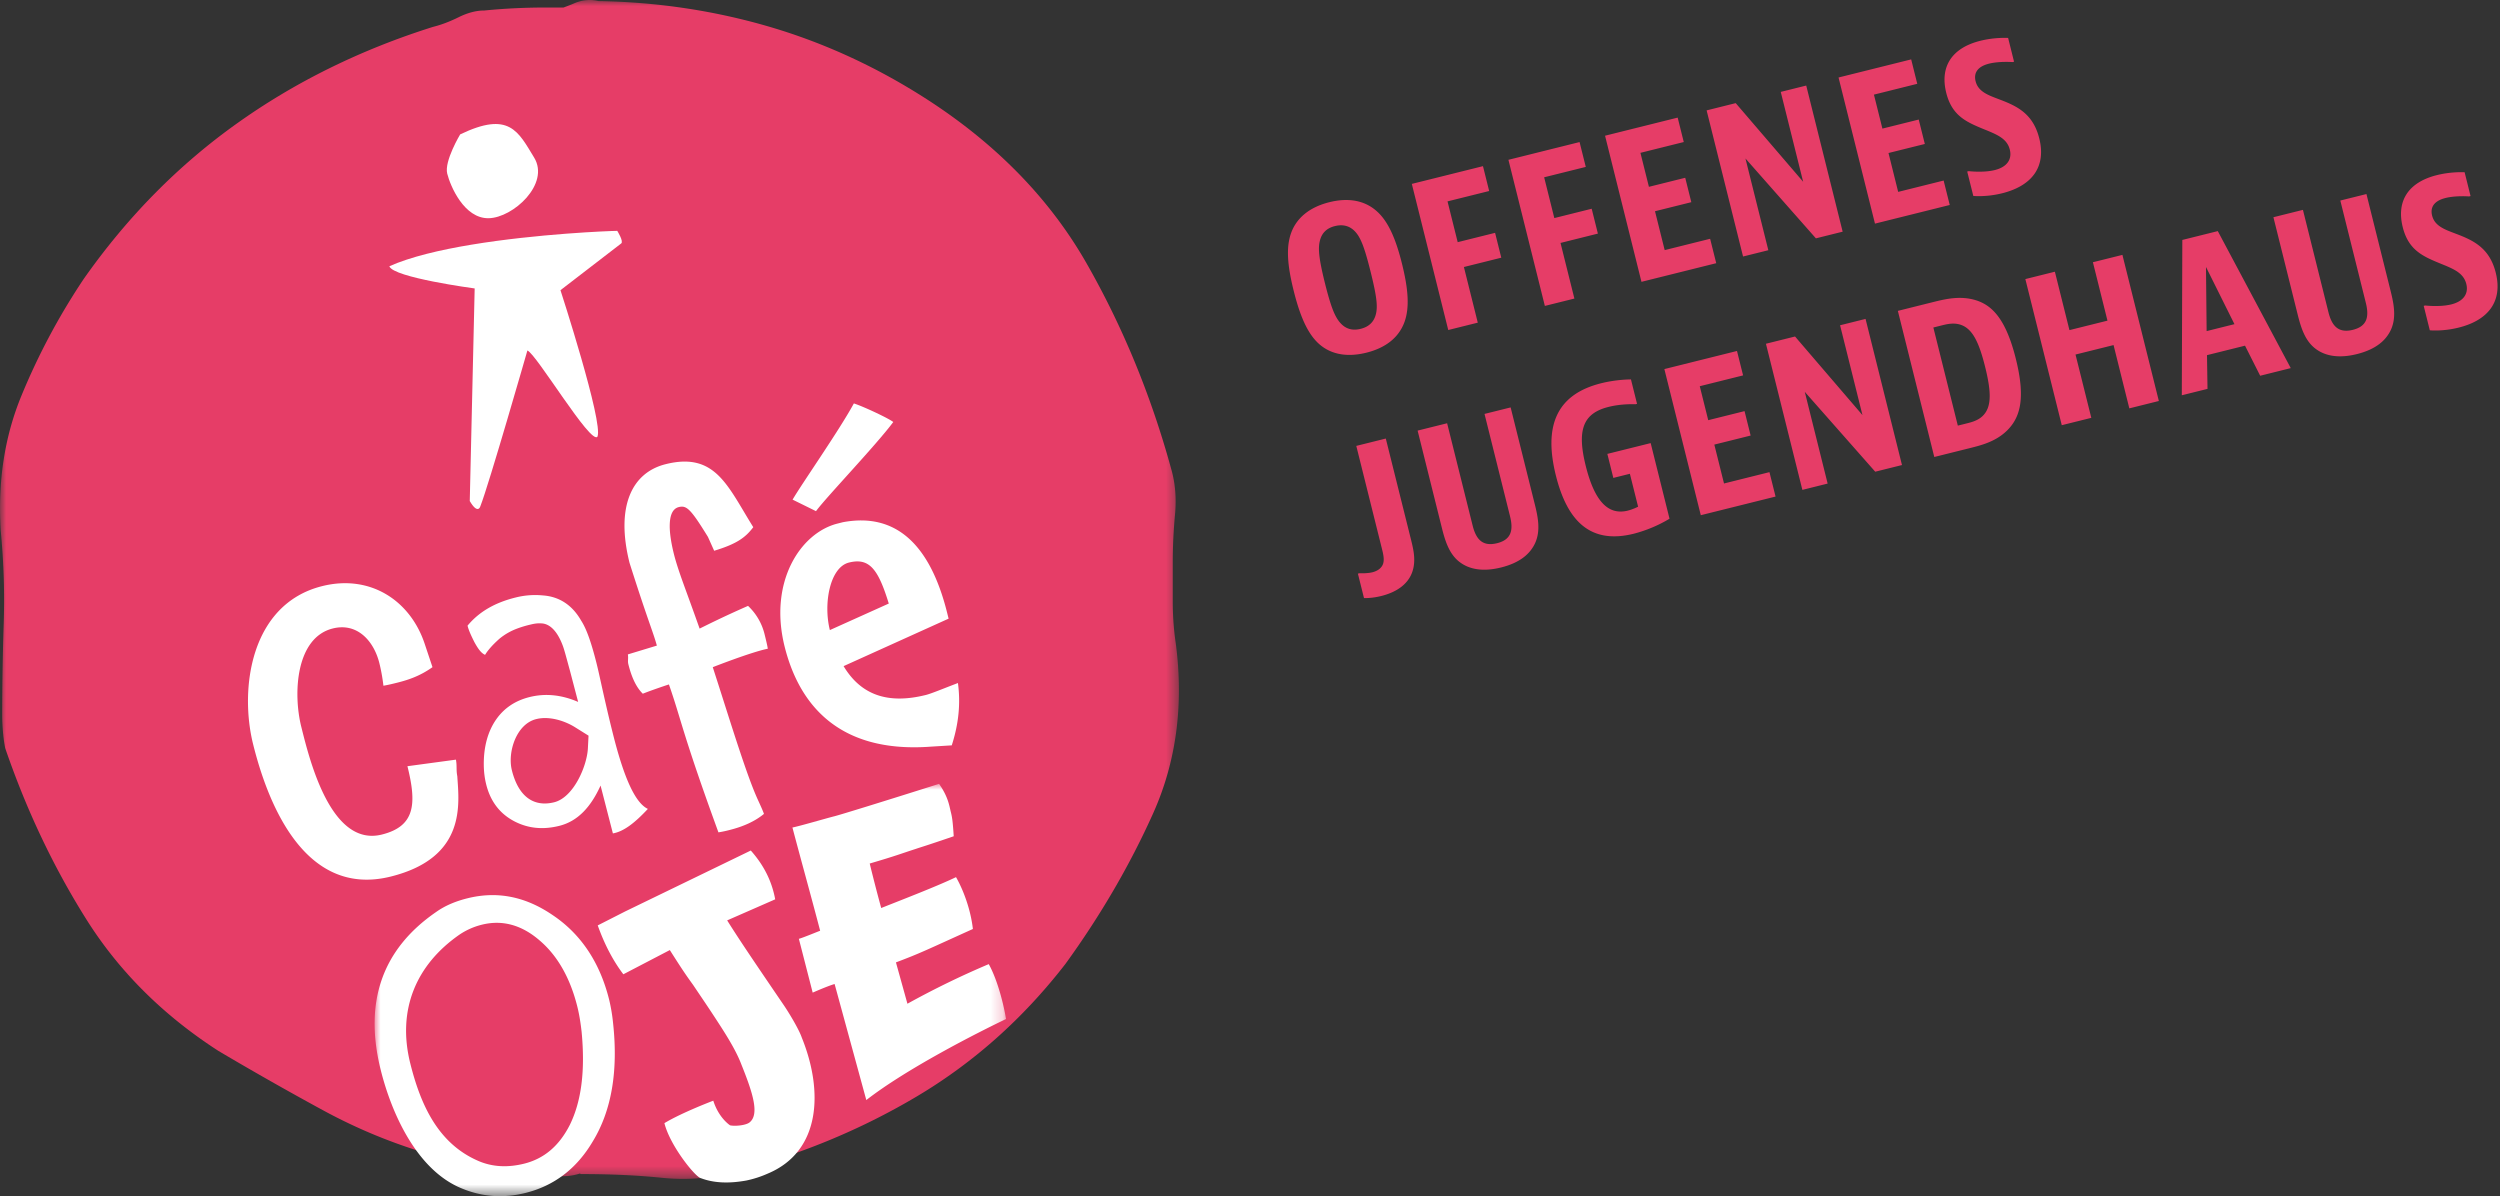
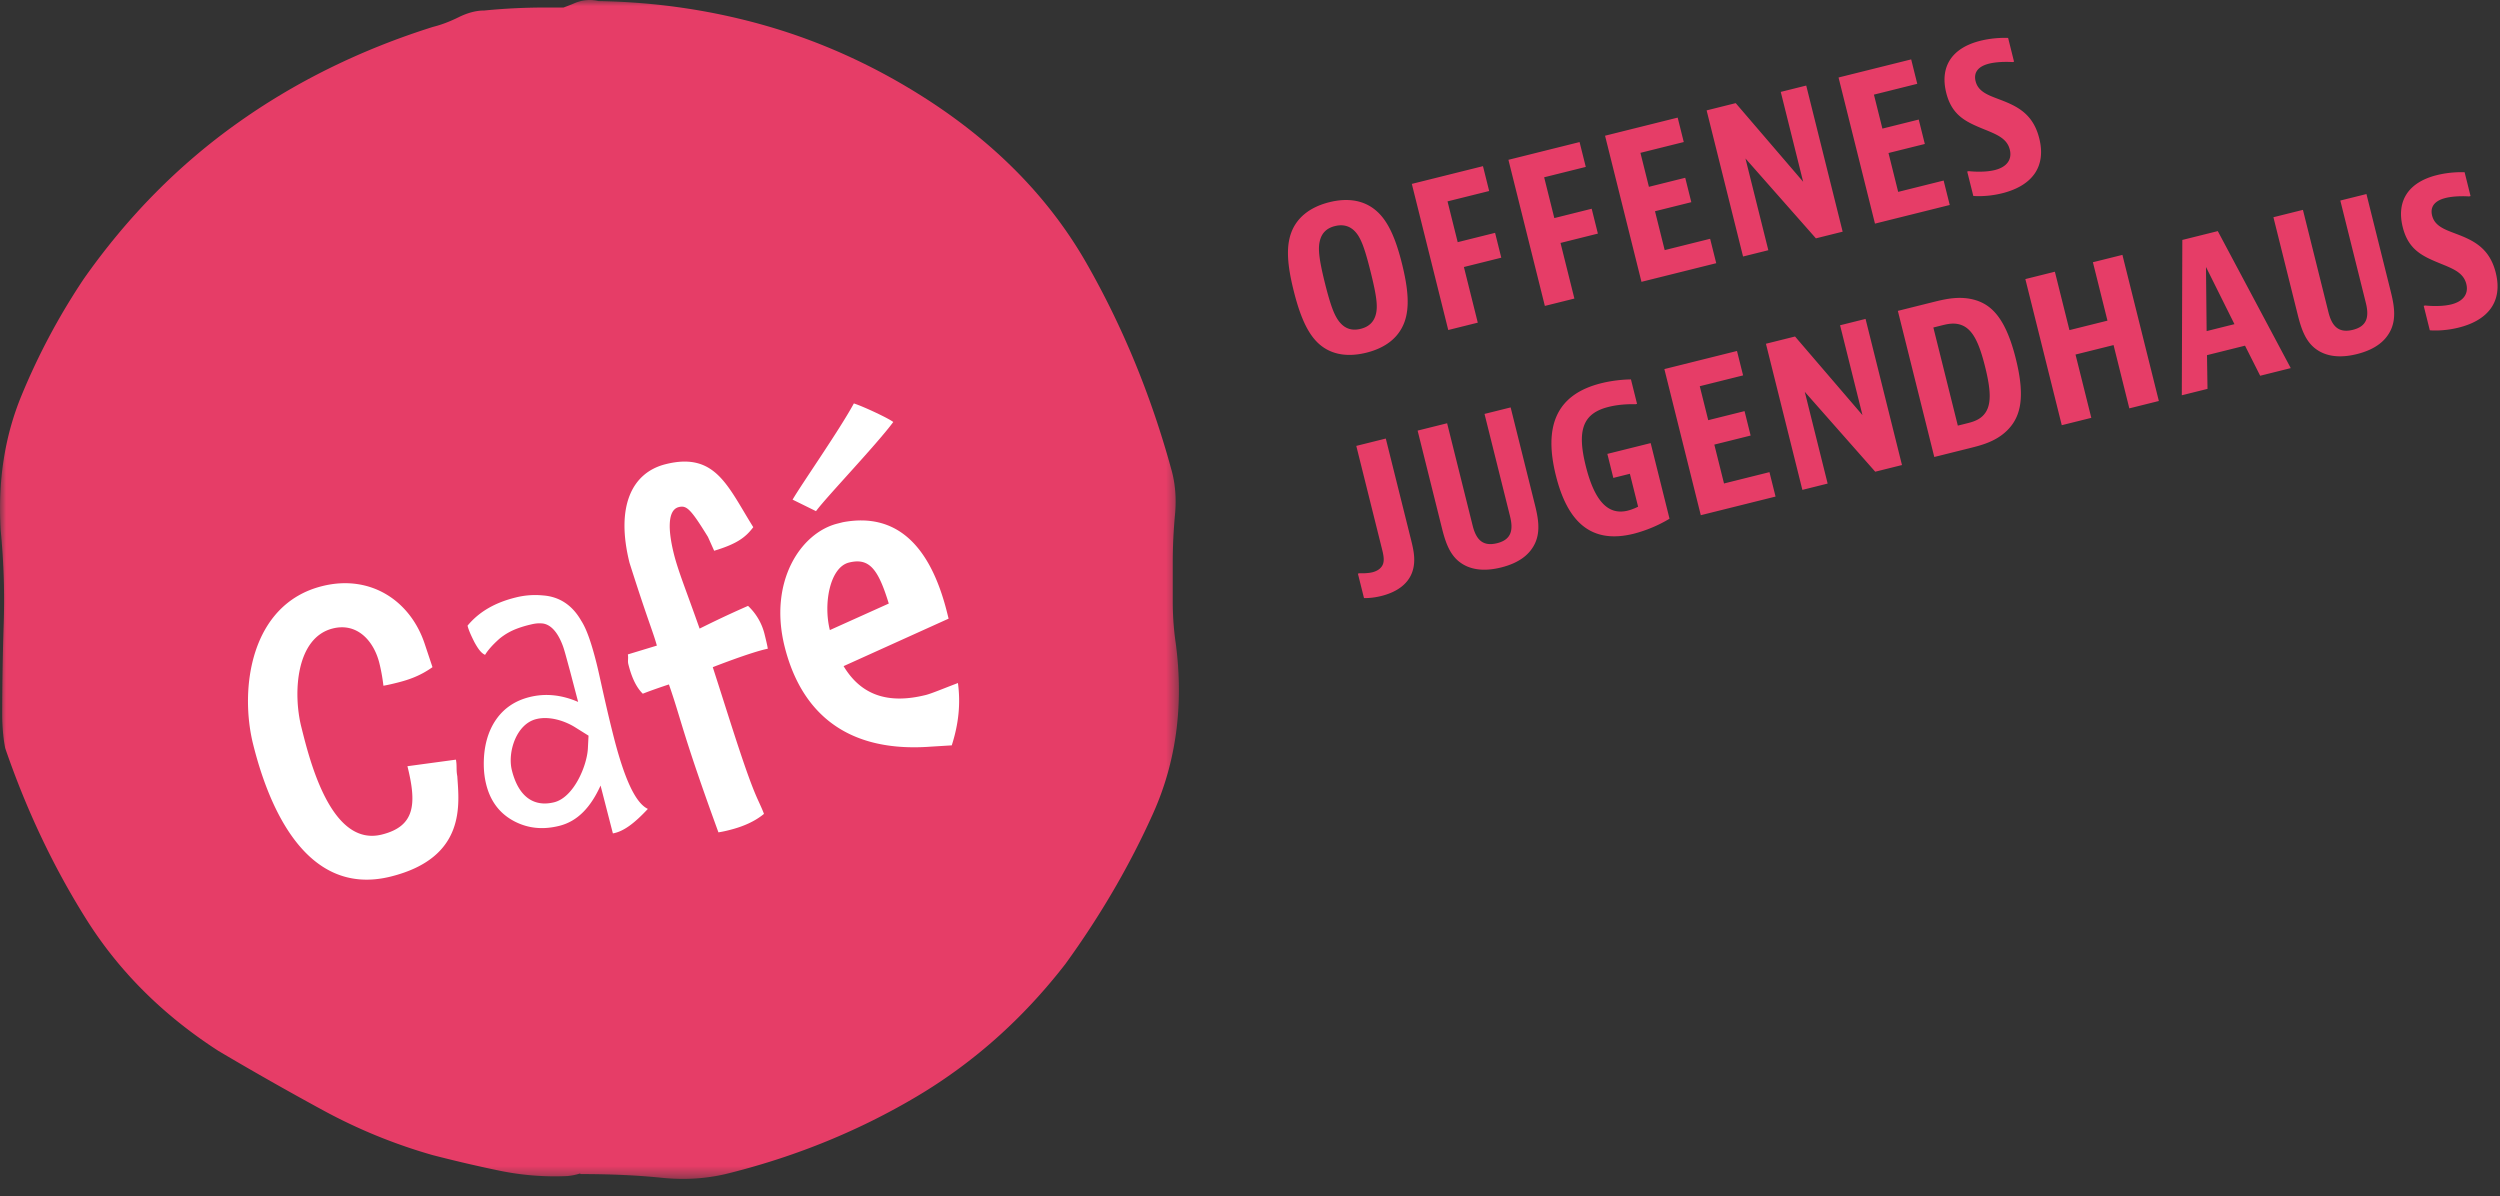
<svg xmlns="http://www.w3.org/2000/svg" xmlns:xlink="http://www.w3.org/1999/xlink" width="209" height="100" viewBox="0 0 209 100">
  <rect x="0" y="0" width="209" height="100" fill="#333333" stroke="none" />
  <defs>
    <path id="a" d="M0 0h98.556v98.556H0z" />
    <path id="c" d="M0 0h52.782v34.47H0z" />
  </defs>
  <g fill="none" fill-rule="evenodd">
    <mask id="b" fill="#fff">
      <use xlink:href="#a" />
    </mask>
    <path fill="#E63D67" d="M98.043 50.306V46.94c0-1.246.063-2.554.189-3.925.126-1.37.02-2.636-.316-3.8-1.686-6.146-4.043-11.879-7.076-17.195-3.032-5.315-7.413-9.844-13.14-13.582-4.214-2.741-8.636-4.798-13.267-6.169C59.798.9 54.997.174 50.028.09c-.676-.166-1.349-.103-2.022.187-.281.122-.587.238-.897.352h-1.563c-1.686 0-3.37.083-5.054.249-.675 0-1.39.186-2.148.56-.758.374-1.475.645-2.148.81-6.065 1.913-11.542 4.61-16.426 8.1-4.887 3.488-9.141 7.809-12.762 12.958a55.546 55.546 0 0 0-5.244 9.844C.374 36.557-.194 40.296.058 44.365a59.36 59.36 0 0 1 .253 7.725 236.562 236.562 0 0 0-.126 7.726c0 .416.02.871.063 1.37.042.499.105.956.19 1.37 1.769 5.152 4.021 9.907 6.76 14.268 2.735 4.361 6.422 8.037 11.055 11.028a273.965 273.965 0 0 0 8.782 4.983 44.943 44.943 0 0 0 9.161 3.739c1.936.498 3.81.934 5.623 1.307a22.8 22.8 0 0 0 5.622.437c.396-.04.748-.116 1.07-.22v.055c2.528 0 4.802.103 6.823.312 2.022.206 3.96.062 5.813-.436 5.56-1.414 10.719-3.532 15.478-6.355 4.758-2.823 8.908-6.52 12.446-11.09 2.948-4.069 5.39-8.265 7.33-12.585 1.936-4.318 2.568-9.053 1.894-14.205a24.16 24.16 0 0 1-.252-3.488" mask="url(#b)" />
    <path fill="#FFF" d="m38.116 63.506-4.055.549c.783 3.138.658 5.017-2.14 5.714-4.256 1.062-6.038-6.217-6.735-9.013-.69-2.766-.47-7.441 2.637-8.216 2.052-.512 3.433 1.058 3.89 2.892.124.497.256 1.157.341 1.895.412-.07.784-.162 1.158-.255.993-.248 1.934-.581 2.944-1.296l-.651-1.95c-1.194-3.596-4.525-5.835-8.564-4.828-6.028 1.502-6.926 8.624-5.78 13.223 1.116 4.474 4.109 12.904 11.504 11.06 6.37-1.588 5.705-6.11 5.566-8.385-.108-.567-.015-.854-.115-1.39m16.044 4.119c-1.049-.498-1.995-2.572-2.925-6.302-.194-.776-.356-1.429-.697-2.927-.333-1.469-.48-2.192-.643-2.844-.418-1.678-.829-2.929-1.31-3.666-.76-1.329-1.855-2.013-3.199-2.108a6.65 6.65 0 0 0-2.3.178c-1.707.425-3.037 1.186-4 2.35.1.404.31.847.573 1.376.303.551.56.916.893 1.064.21-.349.59-.807 1.213-1.358.466-.38.932-.629 1.383-.807a8.84 8.84 0 0 1 1.227-.372c.311-.077.598-.117.901-.093.668.031 1.273.607 1.716 1.718.163.388.302.947.666 2.276l.674 2.571c-1.405-.607-2.757-.732-4.062-.406-1.15.286-2.09.884-2.773 1.846-.708 1.002-1.074 2.314-1.052 3.86.008.56.077 1.103.202 1.6.364 1.46 1.178 2.478 2.39 3.1 1.133.576 2.353.701 3.72.36 1.553-.387 2.641-1.583 3.45-3.369l1.03 4.001c.886-.154 1.803-.845 2.923-2.048m-6.055-6.808 1.096.684-.056 1.103c-.094 1.475-1.199 4.06-2.815 4.464-1.584.395-2.95-.32-3.54-2.681-.371-1.493.36-3.853 2.038-4.271 1.088-.271 2.377.133 3.277.7m14.87-16.743c-2.143-3.427-3.158-6.309-7.322-5.27-2.89.72-4.18 3.617-3.026 8.246 1.542 4.863 1.953 5.718 2.286 6.922l-2.423.736c.054.35-.031.536.038.816.209.839.558 1.84 1.21 2.47.66-.264 1.724-.628 2.183-.775 1.024 2.913 1.116 4.078 4.14 12.367a9.64 9.64 0 0 0 .94-.2c1.15-.287 2.128-.73 2.866-1.343-.123-.365-.465-1.072-.62-1.43-.846-1.933-2.023-5.732-3.217-9.462l-.442-1.374s3.216-1.264 4.599-1.543c-.023-.226-.217-1.002-.263-1.188a4.821 4.821 0 0 0-1.389-2.394c-2.082.915-3.372 1.567-4.048 1.9-1.132-3.215-1.791-4.8-2.155-6.26-.457-1.834-.58-3.651.414-3.899.652-.163.994.148 2.438 2.494l.52 1.158c1.902-.574 2.624-1.117 3.27-1.971m5.243-1.34c.863-1.173 5.052-5.55 6.46-7.452-.334-.28-2.43-1.275-3.293-1.555-1.221 2.251-4.361 6.73-5.123 8.043l1.956.964m11.35 19.58c.576-1.794.748-3.487.517-5.212-1.266.481-2.223.885-2.688 1-3.139.783-5.406.028-6.872-2.412l8.779-3.97-.124-.498c-1.45-5.81-4.368-8.383-8.718-7.563l-.434.11c-3.107.773-5.782 4.873-4.434 10.28 1.092 4.38 4.118 8.973 12.22 8.372l1.755-.108m-10.192-9.637c-.558-2.237.011-5.25 1.596-5.645 1.709-.426 2.446.545 3.33 3.427l-4.926 2.218" />
    <g transform="translate(31.318 65.53)">
      <mask id="d" fill="#fff">
        <use xlink:href="#c" />
      </mask>
-       <path fill="#FFF" d="M19.604 18.033c-.775-3.107-2.358-5.485-4.733-7.07-2.306-1.571-4.66-2.007-7.114-1.395-.932.232-1.834.588-2.618 1.147C.632 13.819-.908 18.23.51 23.916c.922 3.697 3.047 8.382 6.759 9.899 1.732.724 3.51.84 5.343.384 2.392-.596 4.28-2.025 5.626-4.307 1.57-2.57 2.132-5.878 1.7-9.863a14.703 14.703 0 0 0-.333-1.996m-2.657.596c.163.653.272 1.352.356 2.09.309 3.224-.004 5.81-.991 7.805-.887 1.739-2.137 2.81-3.815 3.229-1.275.317-2.626.323-3.93-.275-3.27-1.462-4.72-4.632-5.588-8.112-1.115-4.475.487-8.24 4.116-10.762a5.851 5.851 0 0 1 1.873-.83c1.678-.418 3.3.001 4.814 1.308 1.506 1.275 2.568 3.155 3.165 5.547m12.525-7.215 4.016-1.76c-.294-1.578-.984-2.89-2.04-4.08l-10.512 5.097-2.284 1.163c.551 1.546 1.257 2.921 2.141 4.087l3.885-2.025c1.086 1.71 1.342 2.075 1.947 2.914.684 1.018 1.359 2.005 2.057 3.085.908 1.39 1.59 2.54 1.978 3.566.954 2.37 1.535 4.172.68 4.847-.303.24-1.203.333-1.623.24 0 0-.939-.59-1.405-2.06 0 0-2.594.978-4.086 1.877.472 1.896 2.569 4.476 3.026 4.593 1.095.42 2.361.467 3.814.205a8.816 8.816 0 0 0 1.802-.582c4.482-1.877 4.633-6.964 2.842-11.369-.24-.7-1.086-2.106-1.552-2.781-2.498-3.668-3.647-5.362-4.686-7.017m23.31 8.247c-.146-.986-.673-3.231-1.442-4.59a71.956 71.956 0 0 0-6.798 3.311l-.96-3.456c2.082-.784 2.516-1.023 6.432-2.792-.186-1.67-.829-3.325-1.41-4.335-1.562.752-4.483 1.877-6.254 2.582a145.78 145.78 0 0 1-.961-3.72c2.244-.659 2.54-.799 3.884-1.233.303-.108.675-.202 3.138-1.046-.084-1.398-.154-1.678-.247-2.05-.124-.498-.21-1.236-.977-2.332-4.405 1.395-8.235 2.581-8.763 2.713-.622.155-2.897.821-3.496.938.66 2.508 1.597 5.873 2.317 8.63-.272.101-1.468.597-1.779.675l1.155 4.498s1.189-.528 1.833-.721l2.65 9.702c3.373-2.623 9.23-5.602 11.678-6.774" mask="url(#d)" />
    </g>
-     <path fill="#FFF" d="M51.603 19.3s.555.883.33 1.052l-5.078 3.908s3.609 11.098 3.091 12.248c-.56.707-5.118-6.937-5.856-7.207 0 0-3.229 11.247-3.928 13.01 0 0-.193.763-.89-.424l.41-17.773s-6.83-.91-7.132-1.856c1.747-.781 4.23-1.366 6.832-1.798 5.527-.92 11.584-1.155 12.221-1.16M38.47 11.235s-1.343 2.235-1.083 3.278c.26 1.044 1.414 3.765 3.463 3.73 2.05-.036 5.145-2.867 3.805-5.067-1.34-2.2-2.084-3.914-6.185-1.941" />
    <path fill="#E63D67" d="M114.029 49.997s.594.04 1.446-.172c1.208-.3 2.167-.918 2.558-1.92.378-.981.135-1.957-.086-2.845l-2.095-8.398-2.467.615 2.16 8.664c.11.445.195.857.075 1.208-.134.372-.493.595-.884.692-.462.115-1.092.083-1.092.083l-.124.031.509 2.042Zm4.483-13.999 2.032 8.15c.275 1.101.62 2.184 1.48 2.837.795.613 1.944.835 3.47.455 1.564-.39 2.434-1.135 2.847-2.049.462-1.02.236-2.152-.024-3.2l-2.028-8.131-2.184.544 2.13 8.54c.27 1.083.184 1.954-1.076 2.267-1.279.32-1.78-.404-2.05-1.487l-2.13-8.54-2.467.614Zm15.862 1.948.5 2.007 1.384-.345.687 2.752s-.418.217-.861.328c-1.652.411-2.783-.796-3.517-3.743-.757-3.037-.21-4.4 1.92-4.93 1.118-.28 2.245-.22 2.245-.22l.125-.032-.509-2.042s-1.154-.014-2.486.318c-3.853.961-4.79 3.703-3.79 7.716.956 3.835 2.907 5.763 6.512 4.864a11.328 11.328 0 0 0 2.988-1.254l-1.576-6.322-3.622.903Zm4.767-7.09 3.045 12.215 6.25-1.558-.51-2.042-3.799.948-.81-3.25 3.036-.757-.509-2.042-3.036.757-.708-2.84 3.622-.904-.51-2.042-6.071 1.514Zm8.491-2.118 3.046 12.216 2.113-.527-1.912-7.67 5.89 6.678 2.237-.557-3.046-12.217-2.13.532 1.872 7.51-5.637-6.571-2.433.606Zm11.028-2.75 3.046 12.216 2.912-.726c1.048-.26 2.29-.571 3.25-1.565 1.048-1.09 1.462-2.683.656-5.915-.823-3.303-1.959-4.453-3.312-4.889-1.31-.409-2.521-.126-3.64.153l-2.912.727Zm2.968 1.391.729-.182c.408-.101 1.012-.251 1.615-.025.936.351 1.473 1.444 1.982 3.486.509 2.041.548 3.257-.096 4.003-.409.48-1.03.634-1.456.74l-.728.181-2.046-8.203Zm7.691-4.048 3.045 12.215 2.469-.614-1.32-5.292 3.18-.792 1.318 5.291 2.468-.616-3.046-12.215-2.467.615 1.217 4.883-3.178.792-1.218-4.883-2.468.616Zm22.188 7.443-6.1-11.454-2.965.739-.044 12.986 2.149-.535-.043-2.82 3.179-.792 1.267 2.514 2.557-.638Zm-7.087-8.455 2.38 4.781-2.326.58-.054-5.361Zm5.637-4.159 2.032 8.15c.275 1.1.62 2.184 1.48 2.837.795.613 1.944.836 3.47.455 1.564-.39 2.434-1.135 2.847-2.049.462-1.02.236-2.153-.024-3.2l-2.028-8.131-2.184.544 2.13 8.54c.269 1.083.185 1.953-1.076 2.267-1.278.319-1.78-.405-2.05-1.487l-2.129-8.541-2.468.615Zm15.985-3.76s-1.091-.066-2.317.24c-2.397.597-3.4 2.167-2.856 4.351.362 1.456 1.148 2.11 2.137 2.598 1.504.738 2.871.925 3.177 2.15.208.834-.259 1.46-1.253 1.708-.958.239-2.184.092-2.184.092l-.124.03.509 2.043s1.066.112 2.414-.225c2.469-.615 3.7-2.186 3.101-4.583-.415-1.67-1.374-2.41-2.5-2.922-1.279-.586-2.543-.743-2.822-1.86-.178-.712.183-1.235 1.123-1.47.87-.216 1.967-.13 1.967-.13l.124-.032-.496-1.99Zm-88.836 7.647c-.486-1.953-1.099-3.498-2.114-4.395-.994-.884-2.342-1.151-3.958-.748-1.67.416-2.726 1.32-3.18 2.527-.44 1.185-.352 2.672.197 4.874.527 2.113 1.157 3.578 2.105 4.435 1.02.915 2.397 1.137 3.977.744 1.58-.394 2.69-1.237 3.175-2.546.462-1.247.303-2.867-.202-4.89Zm-3.452 5.443c-.674.169-1.256.031-1.735-.529-.425-.497-.753-1.282-1.254-3.289-.5-2.006-.58-2.855-.436-3.493.16-.72.608-1.114 1.265-1.277.71-.178 1.3-.004 1.753.524.426.498.736 1.288 1.236 3.295.5 2.005.598 2.849.455 3.487-.151.68-.574 1.106-1.284 1.282Zm4.274-12.117 3.046 12.216 2.468-.615-1.16-4.652 3.125-.779-.518-2.078-3.126.78-.85-3.41 3.481-.867-.518-2.078-5.948 1.483Zm8.076-2.013 3.046 12.215 2.469-.615-1.16-4.651 3.124-.78-.518-2.078-3.124.78-.85-3.41 3.48-.867-.519-2.078-5.948 1.484Zm8.078-2.014 3.045 12.215 6.25-1.558-.51-2.041-3.799.947-.81-3.25 3.036-.757-.509-2.04-3.035.756-.71-2.841 3.623-.903-.509-2.042-6.072 1.514Zm8.492-2.117 3.046 12.215 2.113-.526-1.913-7.67 5.89 6.678 2.237-.558-3.046-12.215-2.13.53 1.872 7.511-5.637-6.572-2.432.607Zm11.028-2.75 3.046 12.216 6.25-1.558-.51-2.043-3.8.948-.81-3.25 3.037-.756-.509-2.042-3.037.757-.708-2.84 3.622-.904-.508-2.042-6.073 1.514Zm14.177-3.308s-1.091-.068-2.316.238c-2.398.597-3.401 2.168-2.857 4.352.363 1.456 1.148 2.109 2.137 2.598 1.505.737 2.872.925 3.177 2.15.208.834-.259 1.46-1.252 1.707-.96.24-2.184.092-2.184.092l-.125.032.51 2.04s1.065.112 2.414-.223c2.468-.616 3.699-2.186 3.101-4.583-.416-1.67-1.374-2.411-2.501-2.923-1.278-.586-2.543-.742-2.822-1.86-.178-.71.183-1.234 1.124-1.47.87-.216 1.966-.131 1.966-.131l.124-.031-.496-1.988Z" />
  </g>
</svg>